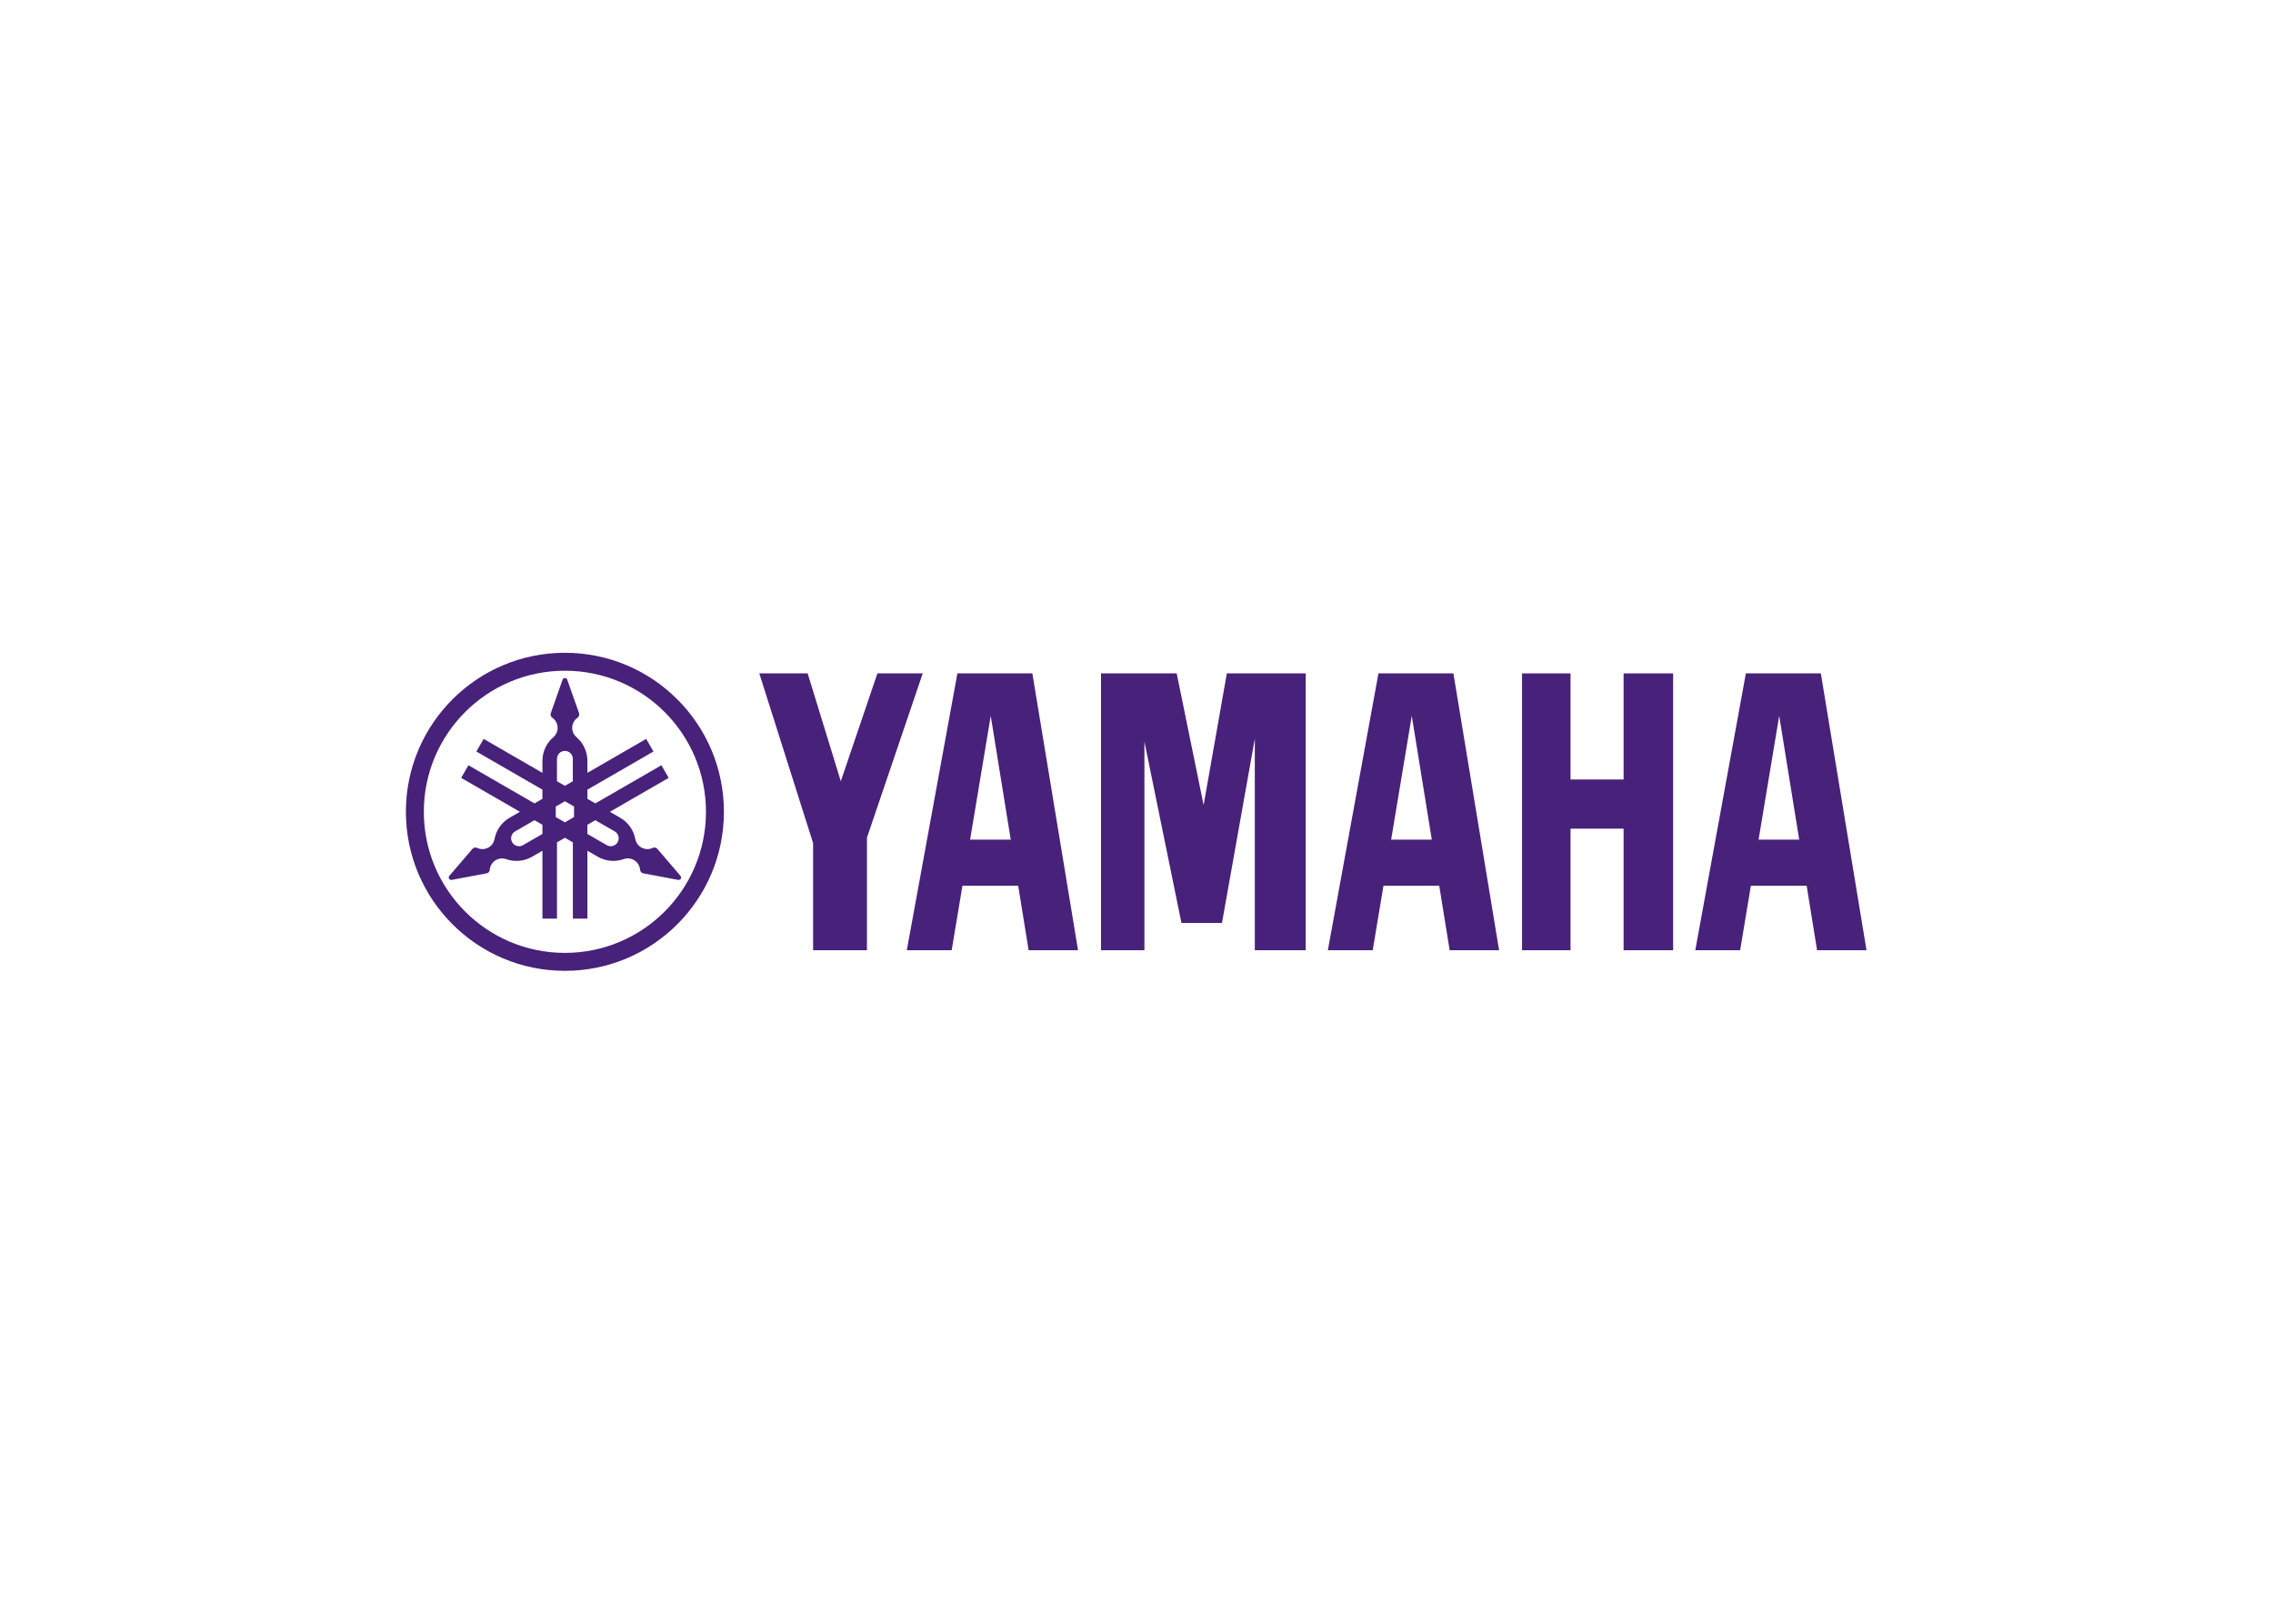
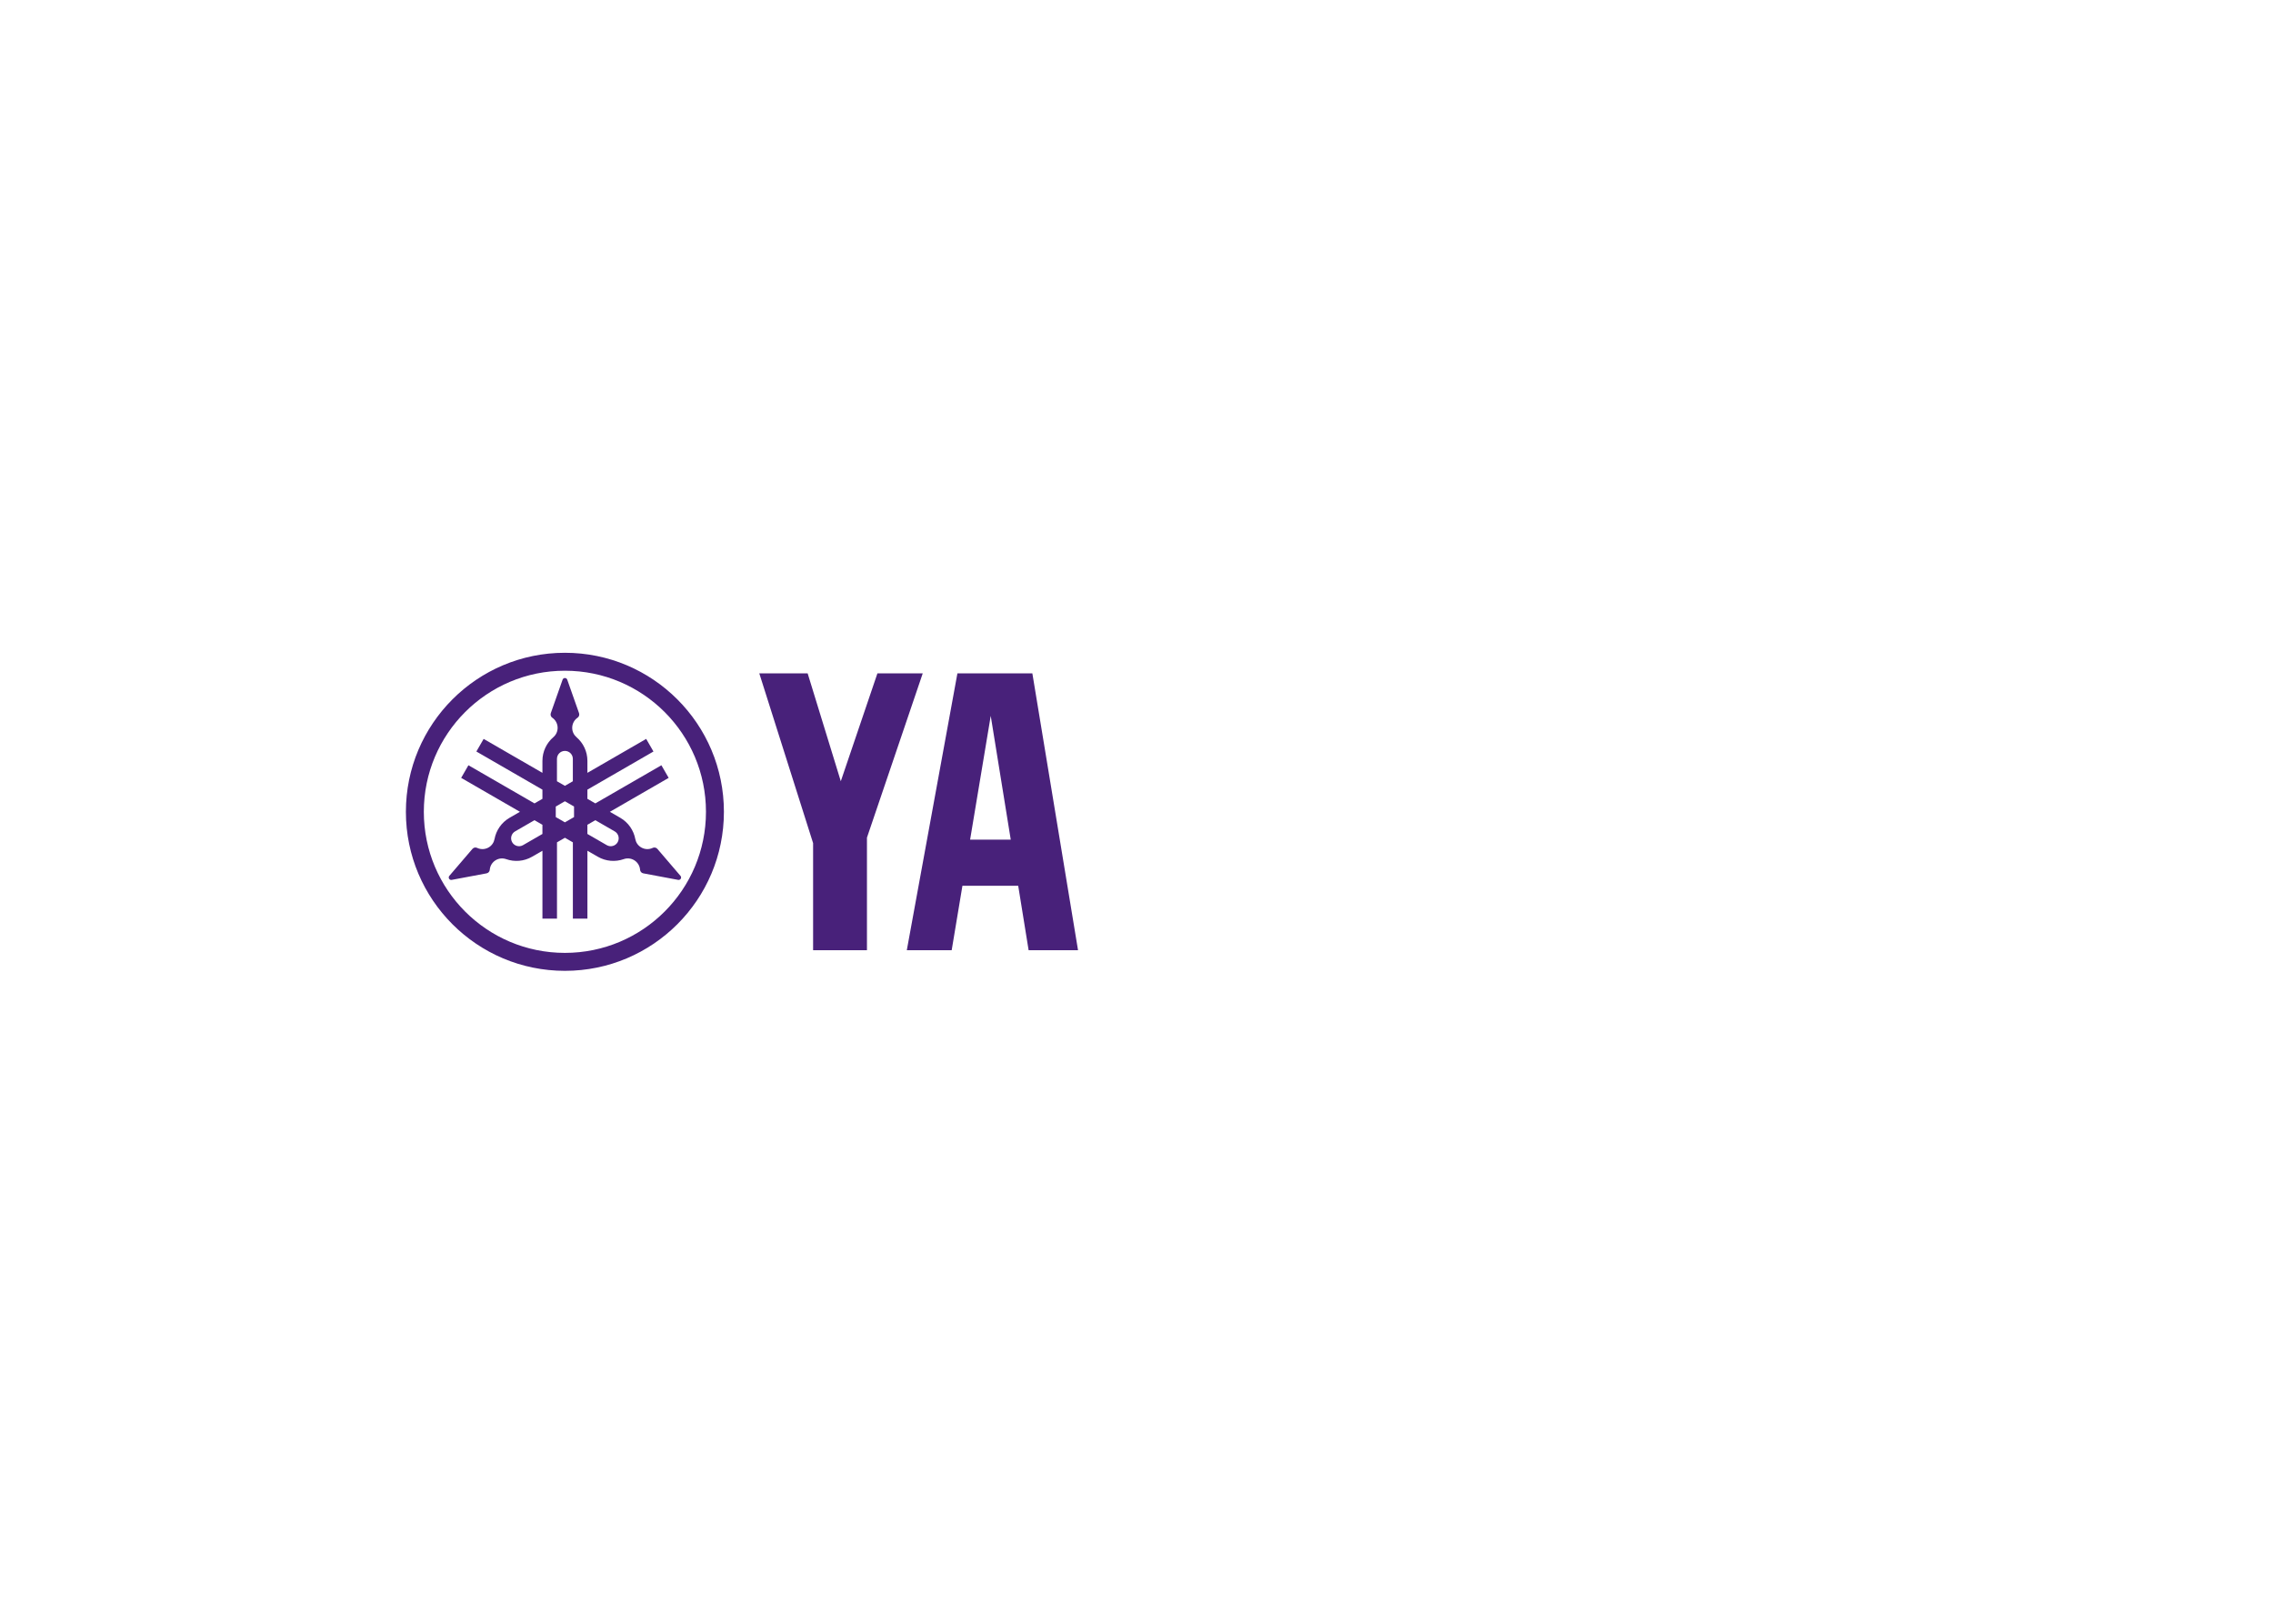
<svg xmlns="http://www.w3.org/2000/svg" clip-rule="evenodd" fill-rule="evenodd" stroke-linejoin="round" stroke-miterlimit="1.414" viewBox="0 0 560 400">
  <g fill="#48217a" fill-rule="nonzero" transform="matrix(.45 0 0 .45 100 160.808)">
    <g>
      <path d="m87.052 0c-48.076 0-87.052 38.974-87.052 87.058 0 48.075 38.976 87.057 87.052 87.057 48.078 0 87.058-38.982 87.058-87.057 0-48.084-38.977-87.058-87.058-87.058zm0 164.288c-42.653 0-77.236-34.58-77.236-77.23 0-42.659 34.58-77.236 77.236-77.236s77.236 34.577 77.236 77.236c0 42.65-34.58 77.23-77.236 77.23z" />
      <path d="m150.327 122.117-12.64-14.76c-.156-.179-.34-.332-.553-.457-.646-.368-1.405-.377-2.032-.074-1.93.913-4.263.896-6.253-.252-1.772-1.015-2.9-2.727-3.252-4.586h.003c-.89-4.737-3.758-9.068-8.257-11.662l-5.661-3.266 32.182-18.578-3.983-6.902-36.164 20.877-4.346-2.506v-5.02l36.162-20.88-3.983-6.9-32.179 18.582v-6.534c0-5.196-2.318-9.848-5.972-12.983-1.437-1.23-2.35-3.061-2.35-5.105 0-2.299 1.151-4.334 2.911-5.548.575-.391.947-1.054.947-1.8 0-.246-.04-.484-.114-.705l-6.46-18.324c-.178-.535-.683-.918-1.275-.918-.59 0-1.095.383-1.273.918l-6.457 18.324c-.077.221-.117.459-.117.705 0 .746.375 1.409.944 1.8h.003c1.758 1.214 2.911 3.249 2.911 5.548 0 2.044-.91 3.875-2.352 5.105-3.657 3.135-5.97 7.79-5.97 12.983v6.534l-32.182-18.582-3.983 6.9 36.165 20.88v5.023l-4.346 2.503-36.164-20.877-3.98 6.902 32.182 18.578-5.664 3.266c-4.498 2.594-7.367 6.925-8.254 11.662-.352 1.859-1.477 3.571-3.249 4.586-1.993 1.148-4.323 1.165-6.256.252-.629-.3-1.386-.294-2.03.074-.215.125-.402.281-.552.457l-12.643 14.754c-.371.422-.451 1.046-.156 1.567.295.508.879.754 1.429.65l19.1-3.578c.229-.045.459-.127.669-.249.649-.377 1.029-1.026 1.085-1.724.173-2.126 1.358-4.144 3.348-5.292 1.766-1.015 3.81-1.145 5.599-.519 4.544 1.599 9.728 1.279 14.227-1.323l5.66-3.26v37.156h7.966v-41.76l4.348-2.508 4.346 2.508v41.757h7.968v-37.156l5.658 3.26c4.498 2.602 9.686 2.922 14.23 1.323 1.783-.629 3.829-.498 5.598.519 1.99 1.148 3.172 3.167 3.345 5.292.054.698.437 1.35 1.08 1.724.213.122.442.204.672.249l19.097 3.578c.553.105 1.134-.142 1.431-.649.287-.519.204-1.14-.164-1.559zm-75.583-22.933-10.621 6.129c-2.081 1.202-4.737.487-5.936-1.59-1.199-2.084-.488-4.74 1.593-5.942l10.621-6.131 4.346 2.511v5.023zm7.965-41.113c0-2.404 1.945-4.352 4.346-4.352s4.348 1.948 4.348 4.352v12.259l-4.345 2.506-4.349-2.506zm9.346 31.872-4.997 2.883-5.004-2.886v-5.774l5.004-2.888 4.997 2.888zm23.871 13.782c-1.202 2.075-3.864 2.79-5.942 1.591l-10.618-6.135v-5.017l4.345-2.511 10.619 6.131c2.08 1.202 2.792 3.855 1.596 5.941z" />
    </g>
    <g>
-       <path d="m666.68 69.372h-29.055v-58.087h-26.541v151.543h26.541v-66.549h29.055v66.549h27.119v-151.543h-27.119z" />
      <path d="m193.487 11.285 29.455 92.922v58.621h29.483v-61.631l30.535-89.912h-24.812l-20.043 59.04-18.145-59.04z" />
-       <path d="m449.461 11.285-12.713 72.088-14.743-72.088h-41.434v151.543h23.76v-114.234l20.276 99.306h22.19l17.983-100.919v115.847h27.859v-151.543z" />
-       <path d="m774.669 11.285h-41.043l-27.694 151.543h24.559l5.873-35.263h30.549l5.698 35.263h27.062zm-34.092 91.017 11.293-67.776 10.961 67.776z" />
-       <path d="m532.468 11.285-27.703 151.543h24.565l5.879-35.263h30.549l5.698 35.263h27.057l-25.007-151.543zm6.948 91.017 11.293-67.776 10.962 67.776z" />
      <path d="m301.949 11.285-27.703 151.543h24.568l5.879-35.263h30.546l5.701 35.263h27.051l-25.005-151.543zm6.951 91.017 11.293-67.776 10.959 67.776z" />
    </g>
  </g>
</svg>